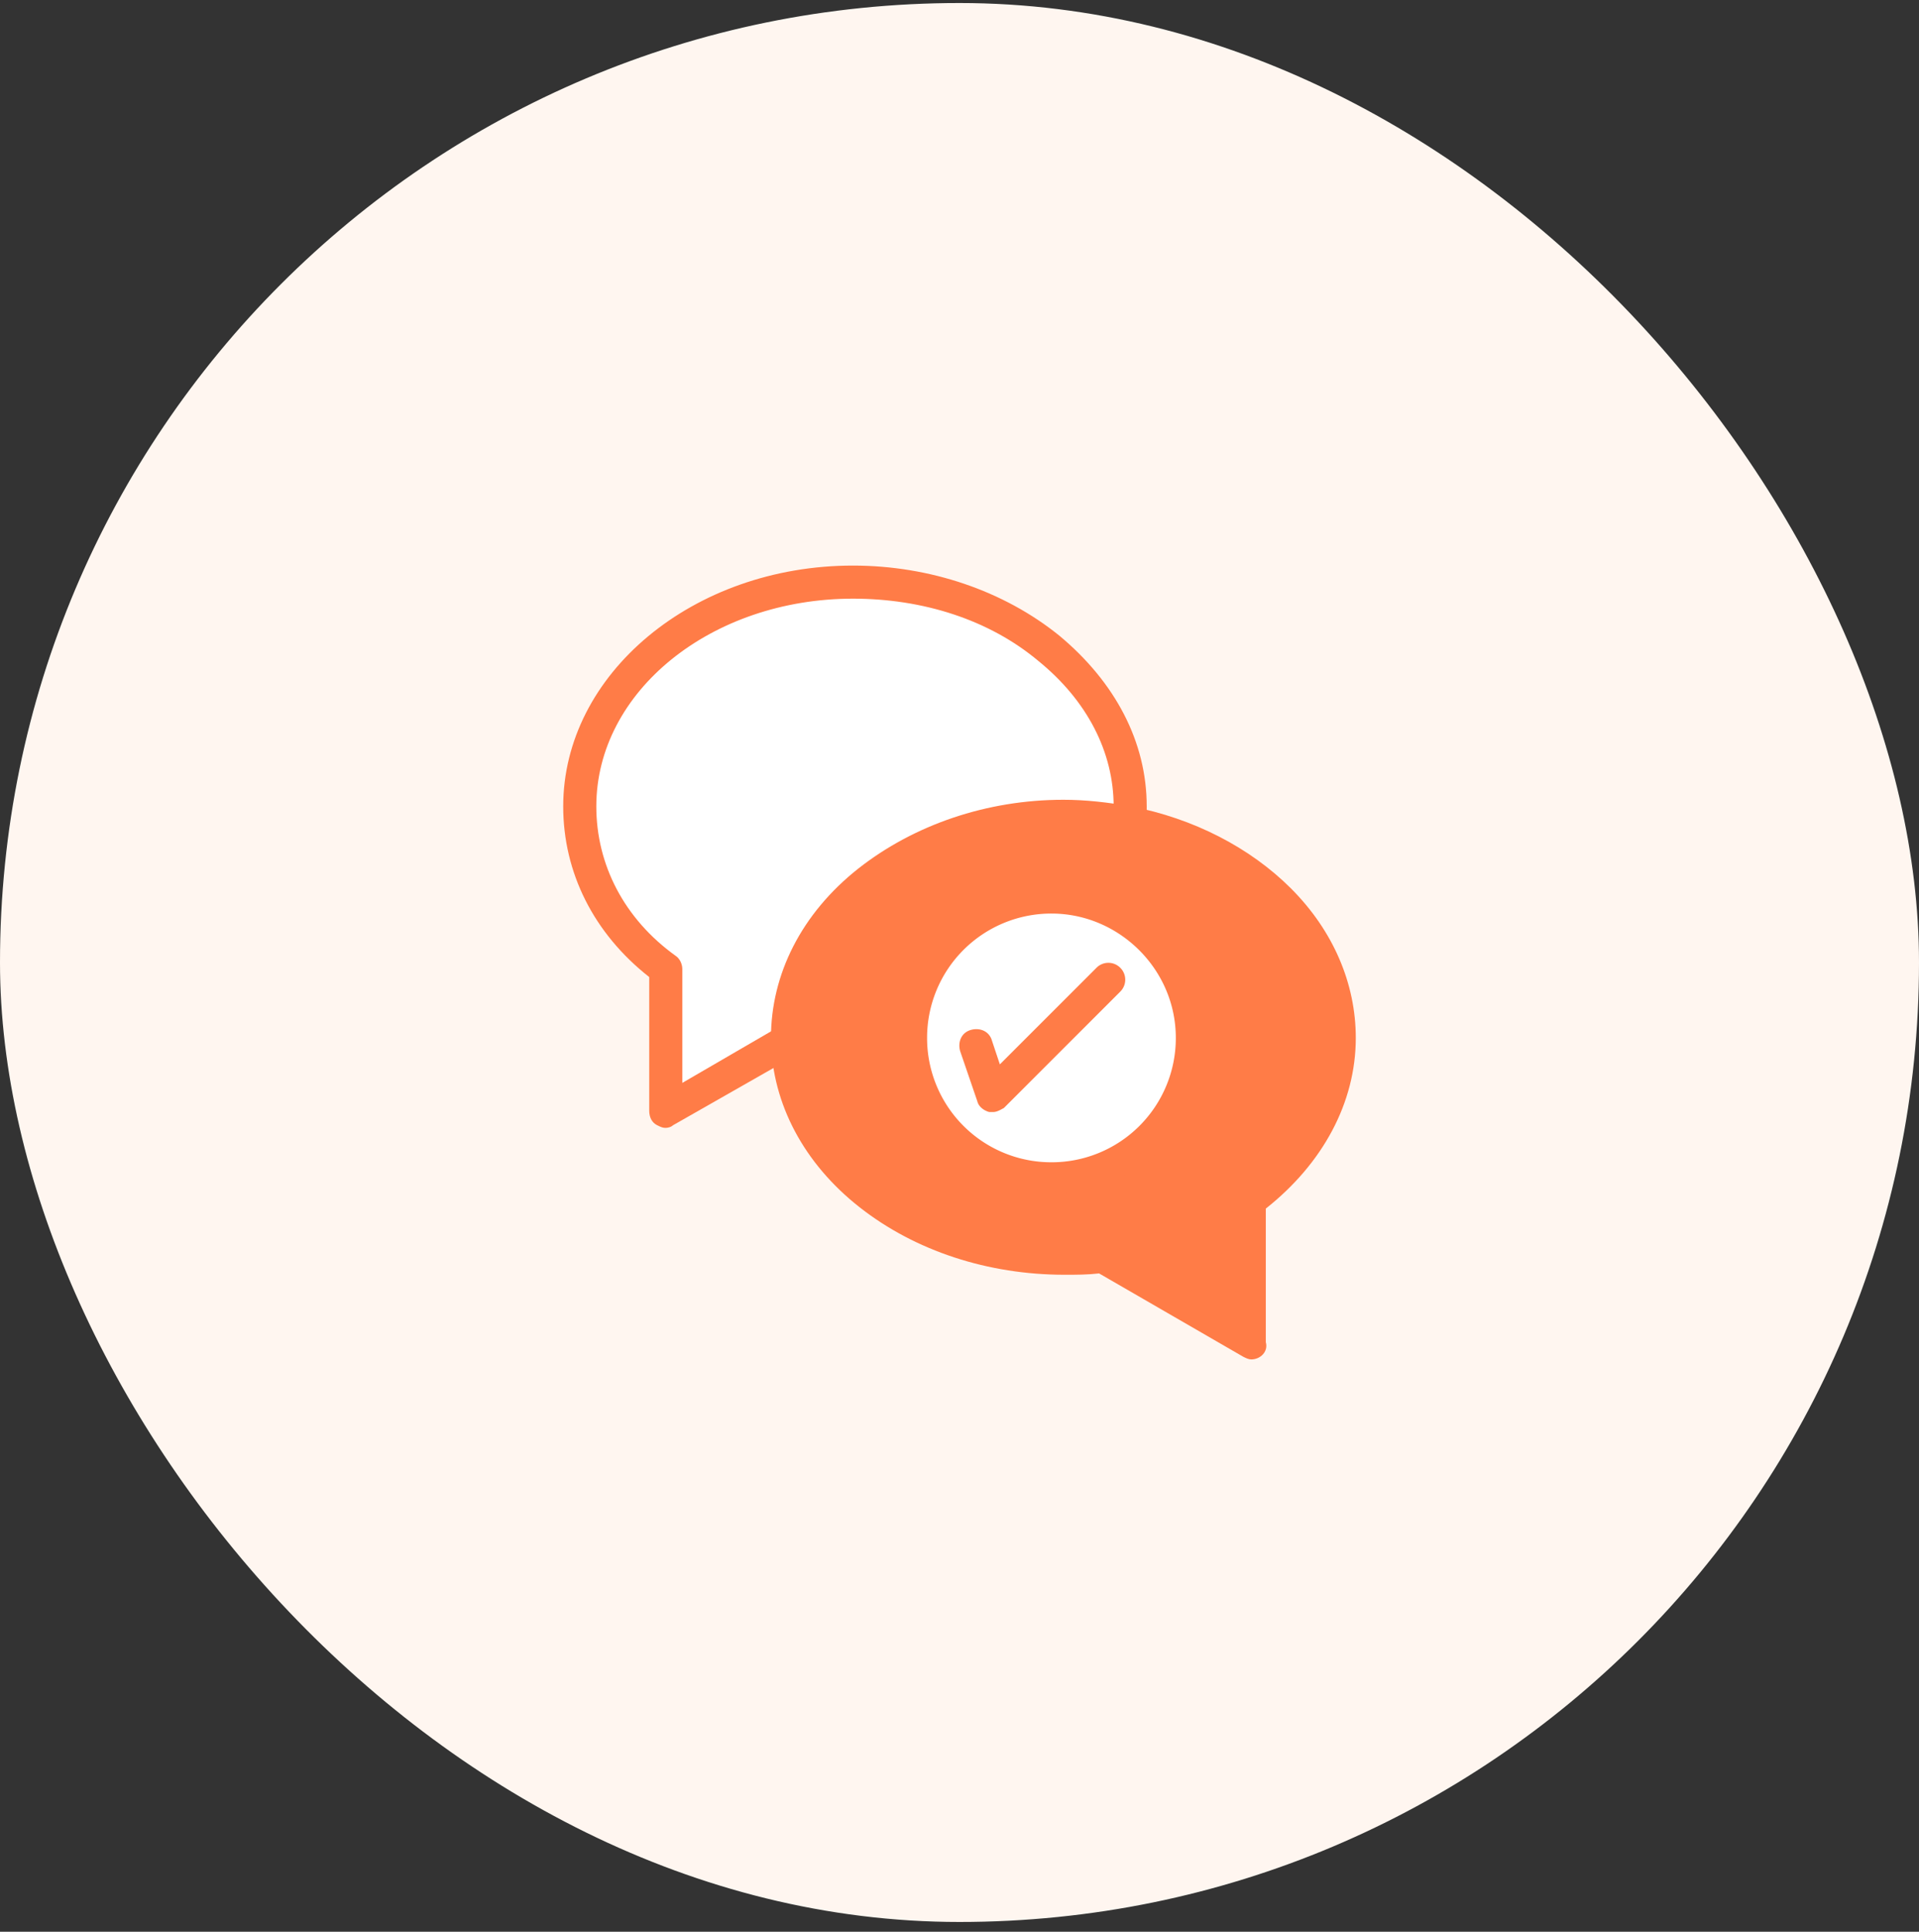
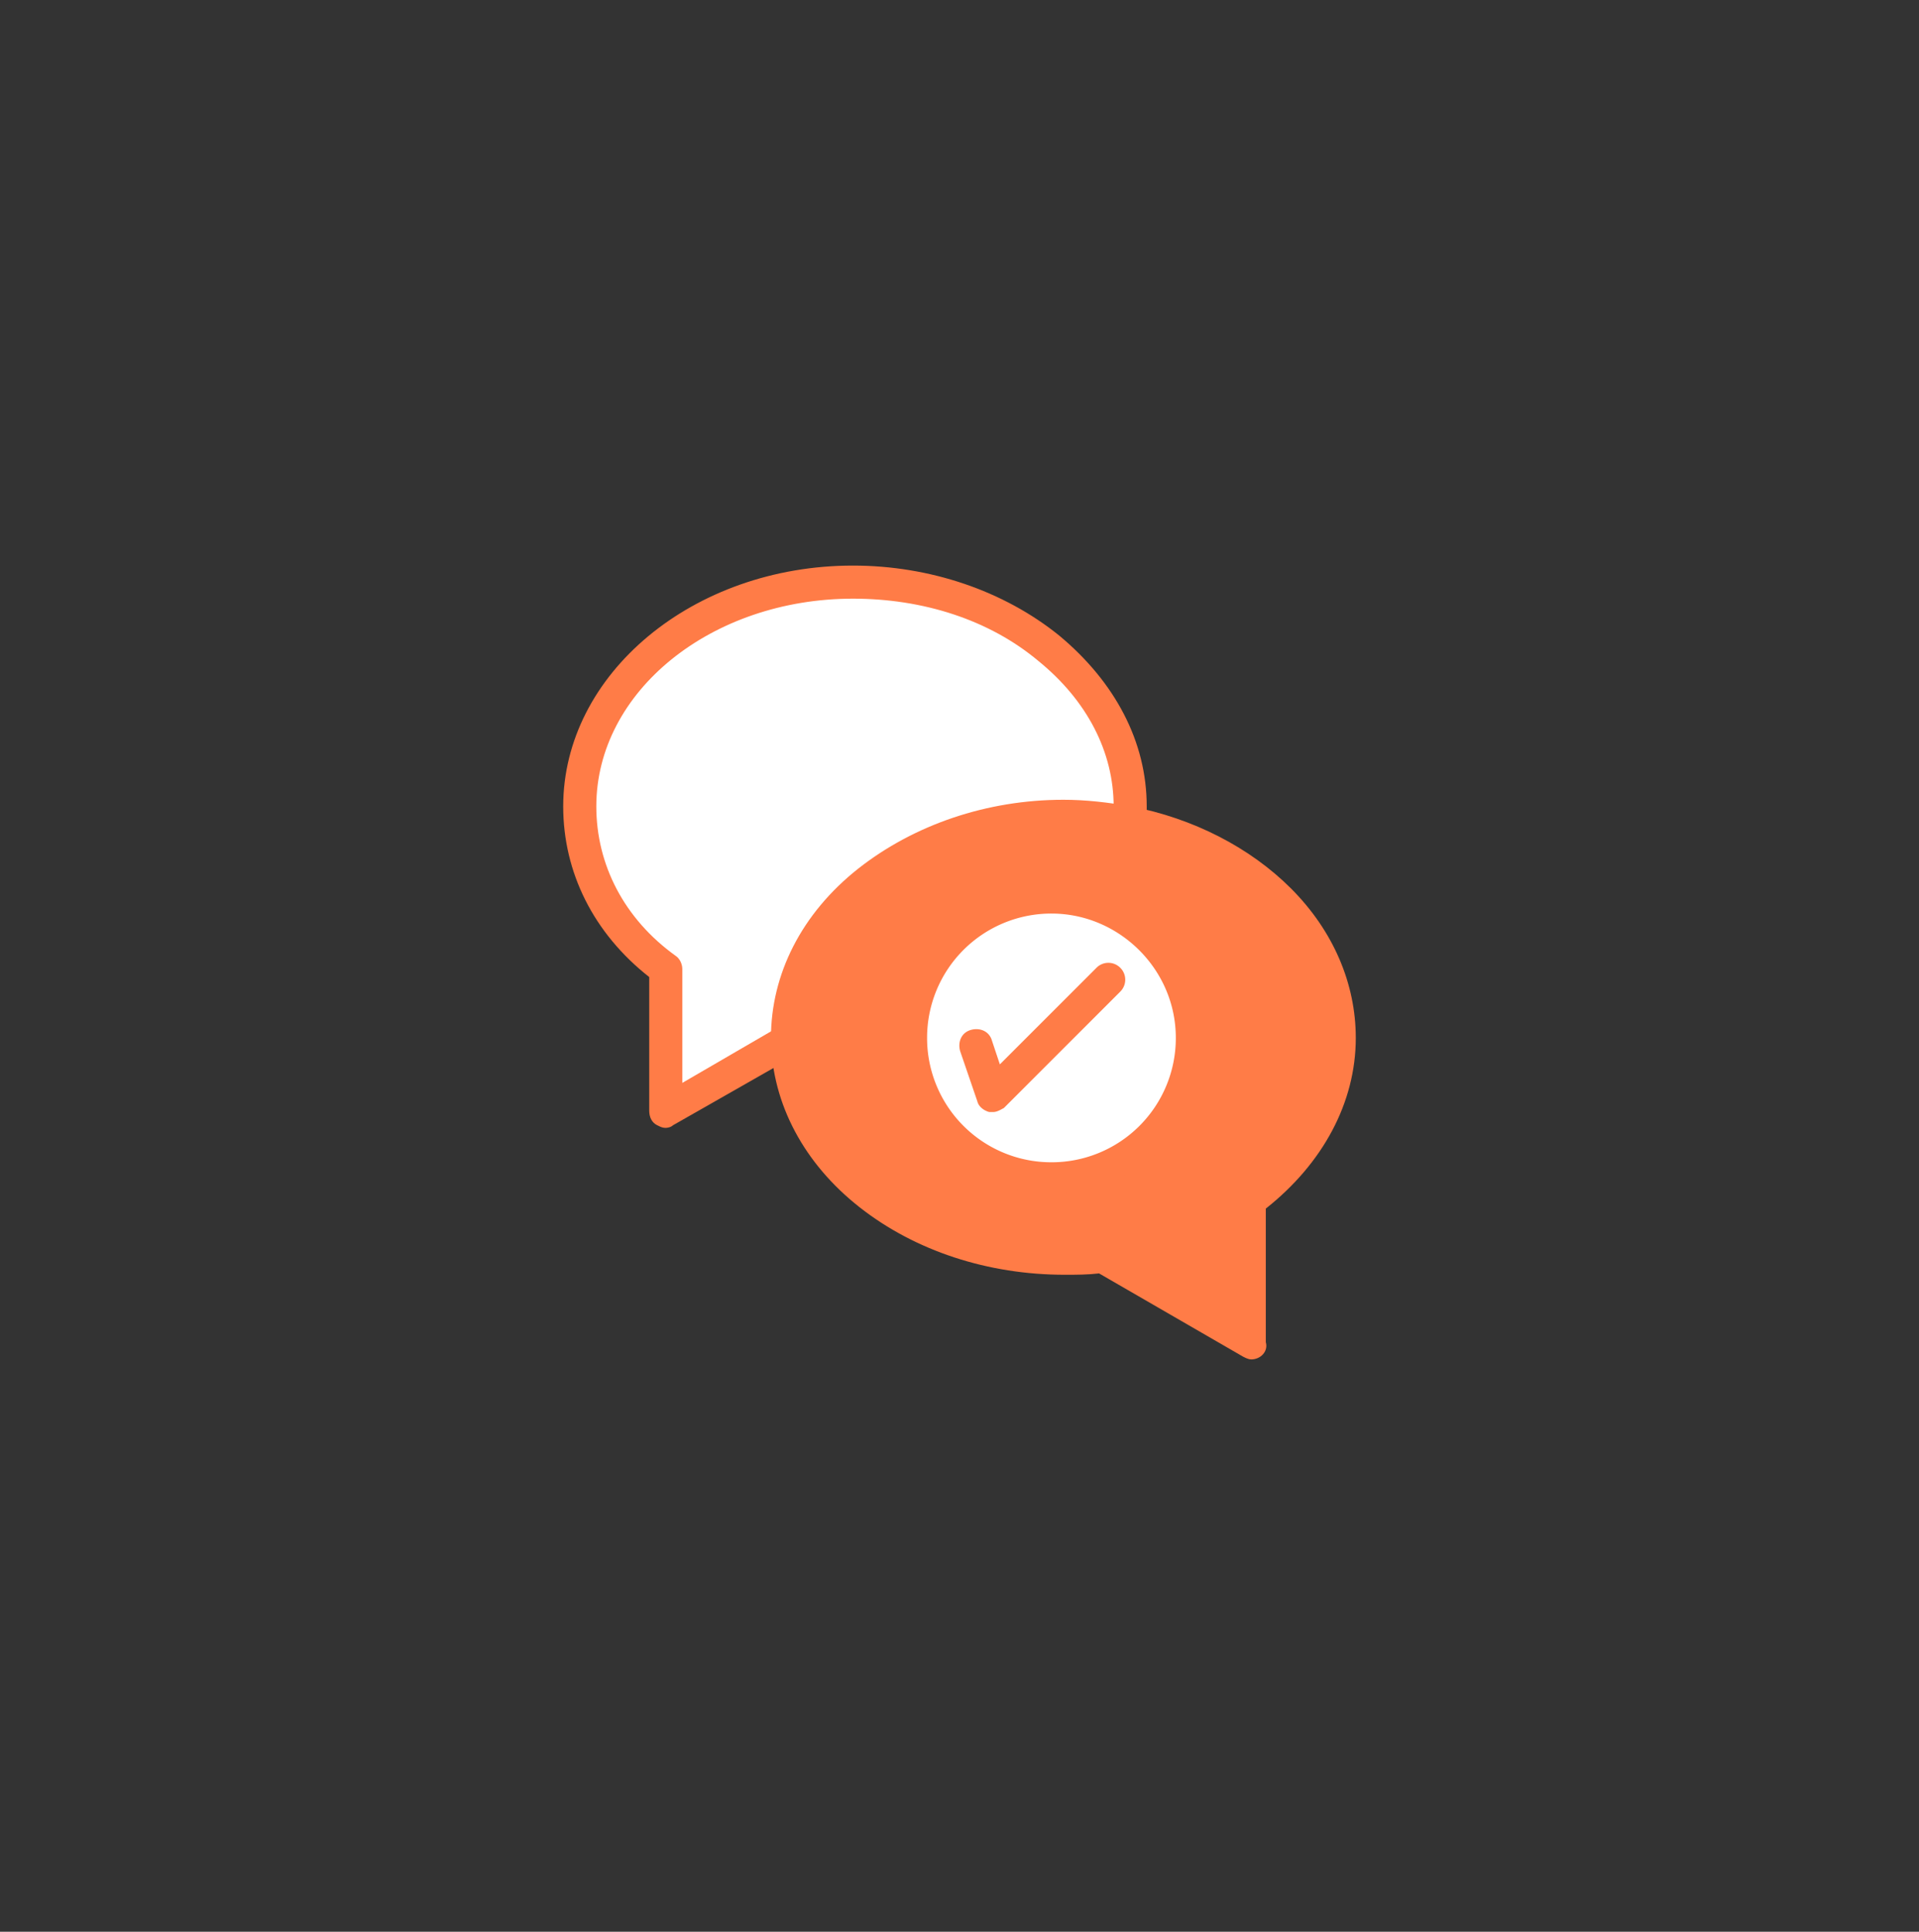
<svg xmlns="http://www.w3.org/2000/svg" width="150" height="151" fill="none">
  <rect width="100%" height="100%" fill="#333333" stroke="none" />
-   <rect y=".236" width="150" height="150" rx="75" fill="#FFF6F0" />
  <path d="M104.838 81.132c0-8.17-7.136-14.995-16.652-16.858-1.551-.31-3.31-.414-4.964-.414-11.893 0-21.615 7.757-21.615 17.272v.206c.104 9.412 9.722 17.065 21.615 17.065 1.034 0 1.965-.104 3-.207l11.686 6.722V93.852c4.138-3.102 6.93-7.652 6.93-12.72z" fill="#FF7C47" />
  <path d="M82.188 70.065c6.102 0 10.962 4.965 10.962 10.963 0 5.998-4.964 10.963-10.962 10.963-5.999 0-10.963-4.861-10.963-10.963a10.903 10.903 0 0110.963-10.963z" fill="#fff" />
  <path d="M88.29 63.034c0 .413 0 .827-.104 1.24-1.55-.31-3.31-.413-4.964-.413-11.893 0-21.615 7.757-21.615 17.271v.207L51.99 86.82V75.754c-4.344-3.207-6.722-7.653-6.722-12.72 0-9.515 9.412-17.582 21.306-17.582 11.893 0 21.718 8.066 21.718 17.582z" fill="#fff" />
  <path d="M51.989 88.164c-.207 0-.413-.104-.62-.206-.414-.207-.622-.621-.622-1.139V76.374c-4.343-3.413-6.723-8.17-6.723-13.341 0-10.343 10.137-18.823 22.65-18.823 5.998 0 11.79 1.965 16.133 5.481 4.344 3.62 6.827 8.274 6.827 13.342 0 .413 0 .93-.104 1.448-.104.723-.723 1.24-1.447 1.137-.724-.103-1.241-.724-1.139-1.448 0-.413.105-.827.105-1.137 0-4.24-2.069-8.274-5.895-11.377-3.827-3.206-8.998-4.86-14.48-4.86-11.065 0-20.063 7.239-20.063 16.237 0 4.55 2.173 8.79 6.205 11.685.311.207.517.622.517 1.034v8.895l7.654-4.447c.62-.31 1.447-.104 1.758.517.31.621.103 1.447-.517 1.758l-9.619 5.482c-.103.103-.31.207-.62.207z" fill="#FF7C47" />
  <path d="M97.805 106.263c-.206 0-.413-.104-.621-.206L85.911 99.54c-.93.105-1.757.105-2.689.105-5.998 0-11.686-1.862-16.03-5.276-4.344-3.413-6.826-8.067-6.93-13.03v-.208c0-4.964 2.38-9.721 6.828-13.237 4.342-3.413 10.03-5.378 16.03-5.378 1.757 0 3.515.206 5.274.517 4.861.93 9.308 3.206 12.514 6.412 3.31 3.31 5.068 7.446 5.068 11.686 0 5.068-2.586 9.825-7.033 13.342v10.445c.207.724-.415 1.345-1.138 1.345zm-11.687-9.308c.207 0 .414.104.622.207l9.72 5.584v-8.894c0-.413.207-.827.517-1.034 4.137-2.998 6.412-7.24 6.412-11.687 0-7.446-6.412-13.755-15.513-15.512-1.551-.31-3.103-.413-4.757-.413-11.17 0-20.272 7.136-20.272 16.03v.208c.105 4.137 2.173 8.068 5.895 11.066 3.827 2.999 8.894 4.758 14.376 4.758.93 0 1.861-.104 2.791-.104.106-.21.209-.21.209-.21z" fill="#FF7C47" />
  <path d="M82.188 93.335c-6.723 0-12.307-5.481-12.307-12.306a12.271 12.271 0 0112.307-12.307 12.271 12.271 0 0112.307 12.307c0 6.825-5.585 12.306-12.307 12.306zm0-21.925a9.71 9.71 0 00-9.722 9.721 9.71 9.71 0 009.722 9.722 9.71 9.71 0 009.721-9.722c0-5.378-4.447-9.721-9.721-9.721z" fill="#FF7C47" />
  <path d="M77.637 86.924h-.31c-.413-.105-.828-.414-.93-.829l-1.346-3.93c-.205-.724.105-1.447.829-1.655.723-.207 1.447.104 1.655.828l.62 1.861 7.551-7.55a1.31 1.31 0 011.861 0 1.31 1.31 0 010 1.862l-9.1 9.101c-.208.105-.519.312-.83.312z" fill="#FF7C47" />
</svg>